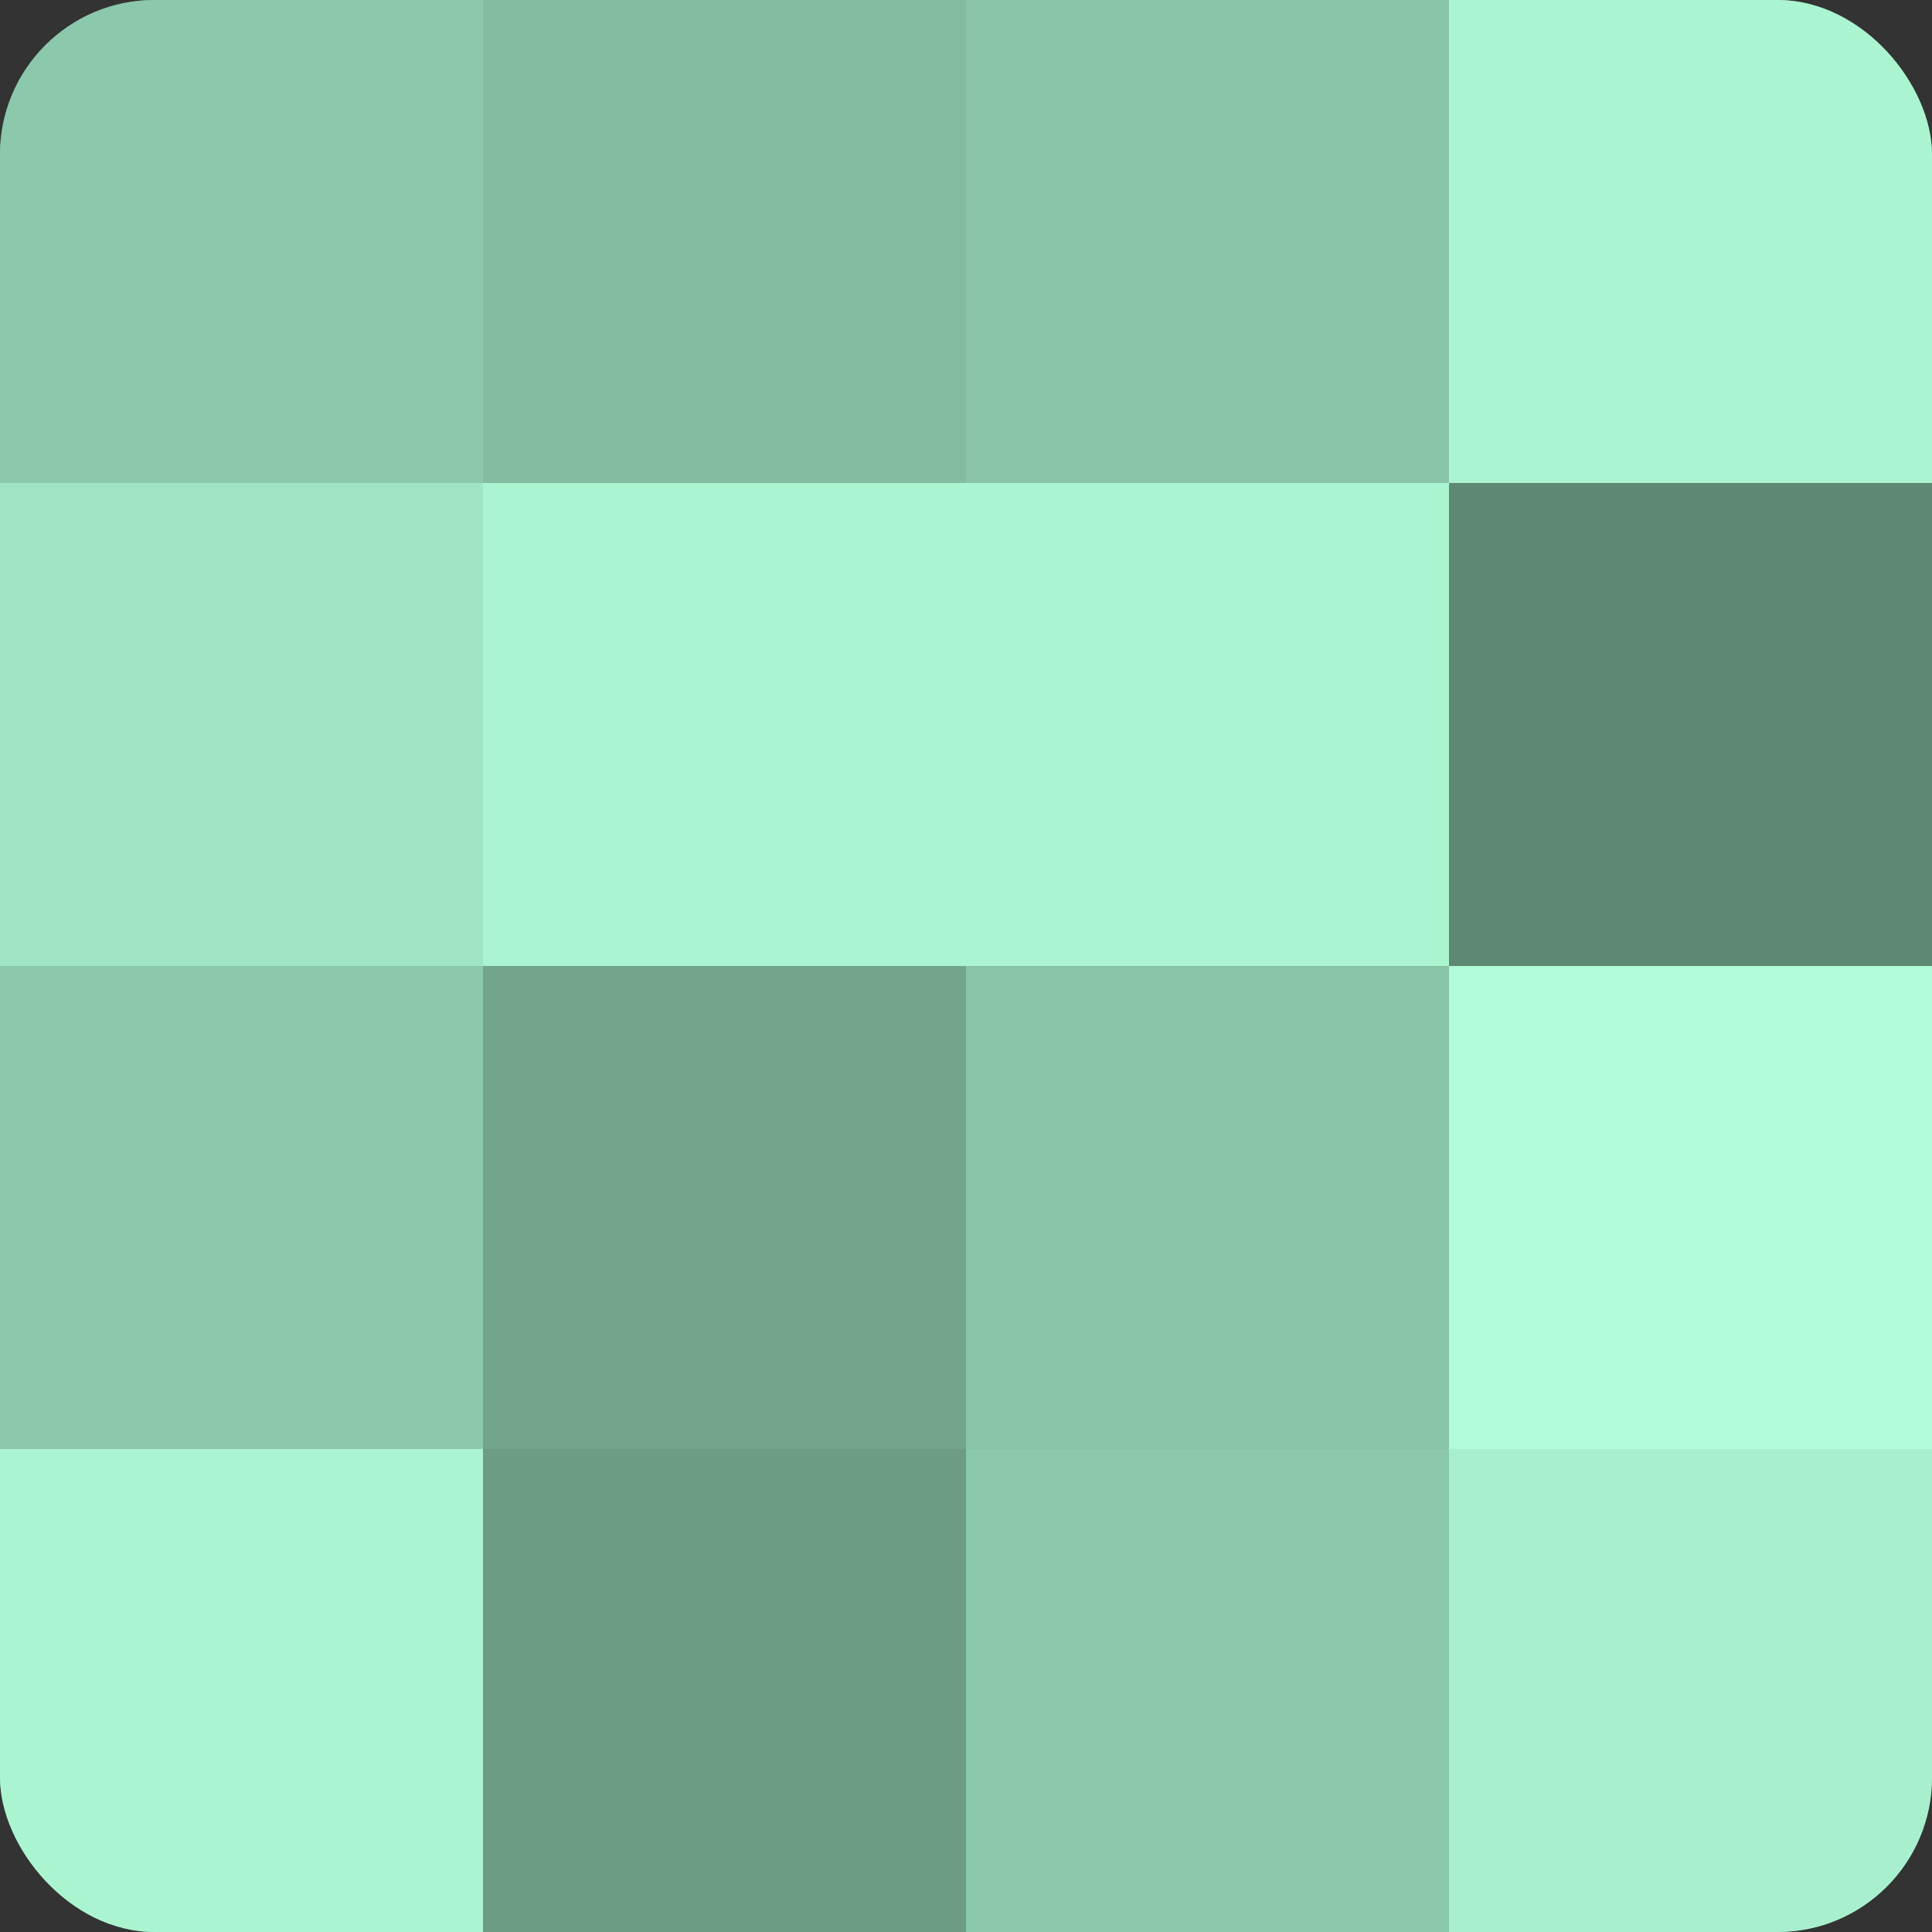
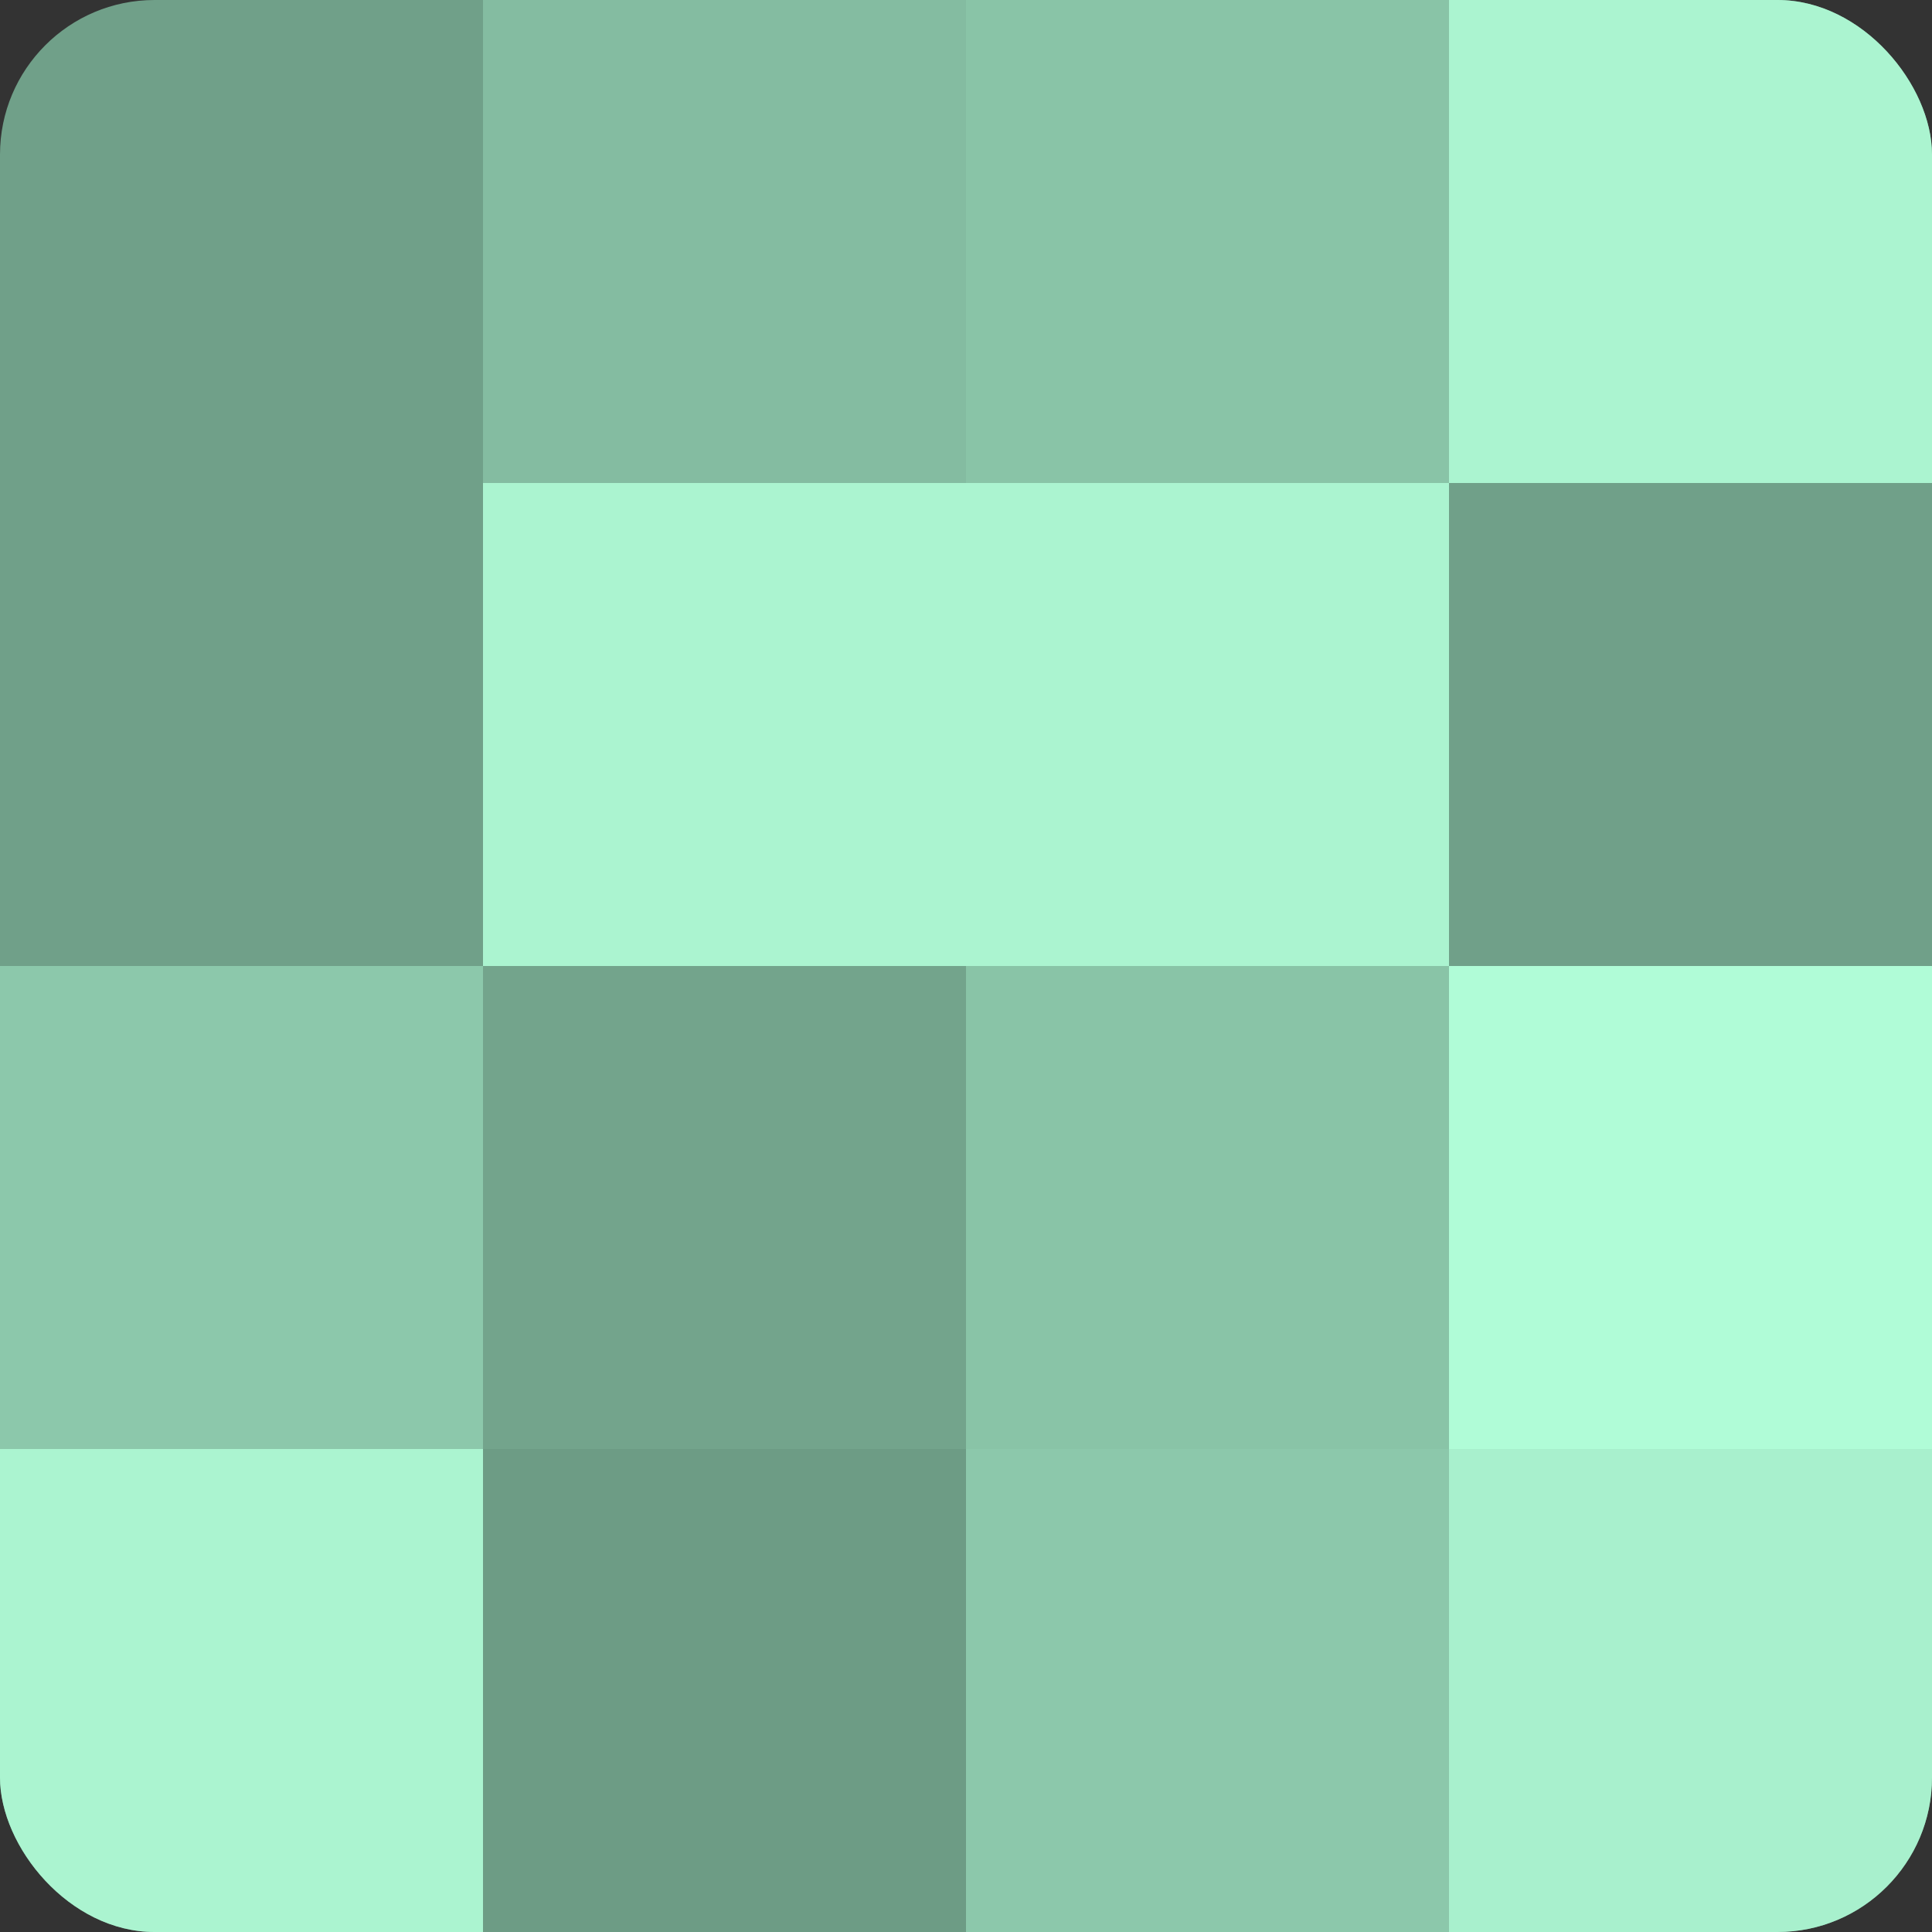
<svg xmlns="http://www.w3.org/2000/svg" width="60" height="60" viewBox="0 0 100 100" preserveAspectRatio="xMidYMid meet">
  <rect x="0" y="0" width="100" height="100" fill="#333333" stroke="none" />
  <defs>
    <clipPath id="c" width="100" height="100">
      <rect width="100" height="100" rx="8" ry="8" />
    </clipPath>
  </defs>
  <g clip-path="url(#c)">
    <rect width="100" height="100" fill="#70a089" />
-     <rect width="25" height="25" fill="#8cc8ab" />
-     <rect y="25" width="25" height="25" fill="#9fe4c3" />
    <rect y="50" width="25" height="25" fill="#8cc8ab" />
    <rect y="75" width="25" height="25" fill="#abf4d0" />
    <rect x="25" width="25" height="25" fill="#84bca1" />
    <rect x="25" y="25" width="25" height="25" fill="#abf4d0" />
    <rect x="25" y="50" width="25" height="25" fill="#73a48c" />
    <rect x="25" y="75" width="25" height="25" fill="#6d9c85" />
    <rect x="50" width="25" height="25" fill="#89c4a7" />
    <rect x="50" y="25" width="25" height="25" fill="#abf4d0" />
    <rect x="50" y="50" width="25" height="25" fill="#89c4a7" />
    <rect x="50" y="75" width="25" height="25" fill="#8cc8ab" />
    <rect x="75" width="25" height="25" fill="#abf4d0" />
-     <rect x="75" y="25" width="25" height="25" fill="#5f8874" />
    <rect x="75" y="50" width="25" height="25" fill="#b0fcd7" />
    <rect x="75" y="75" width="25" height="25" fill="#a8f0cd" />
  </g>
</svg>